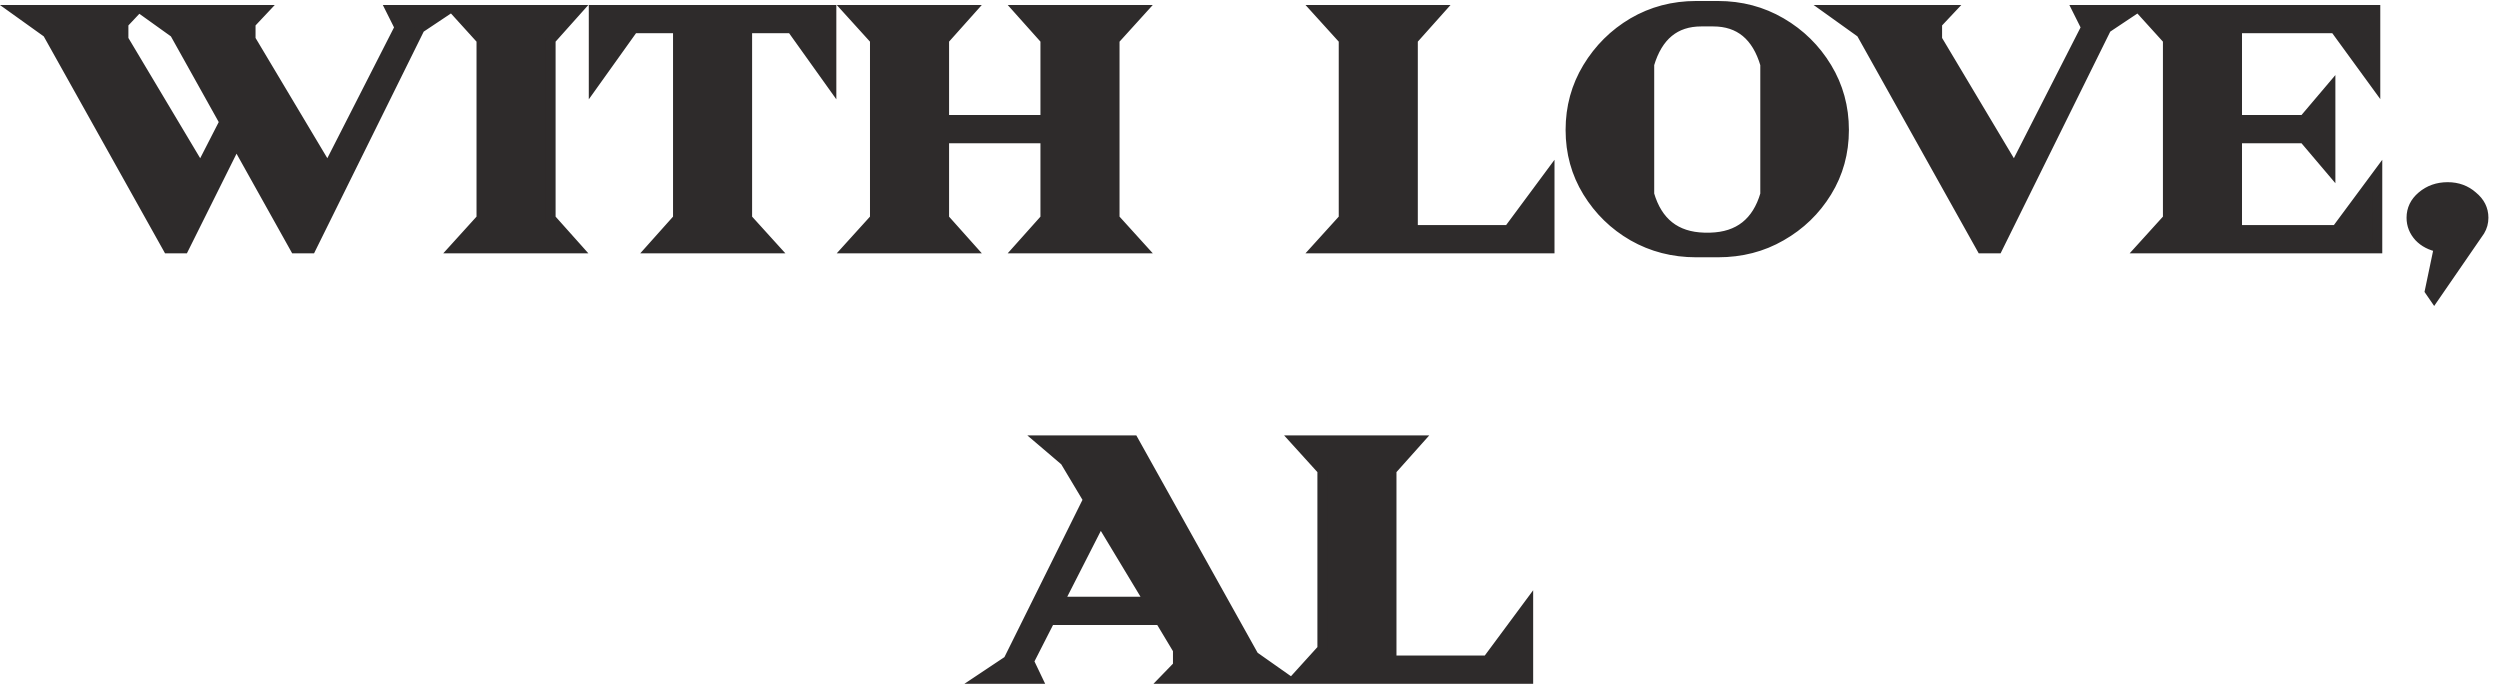
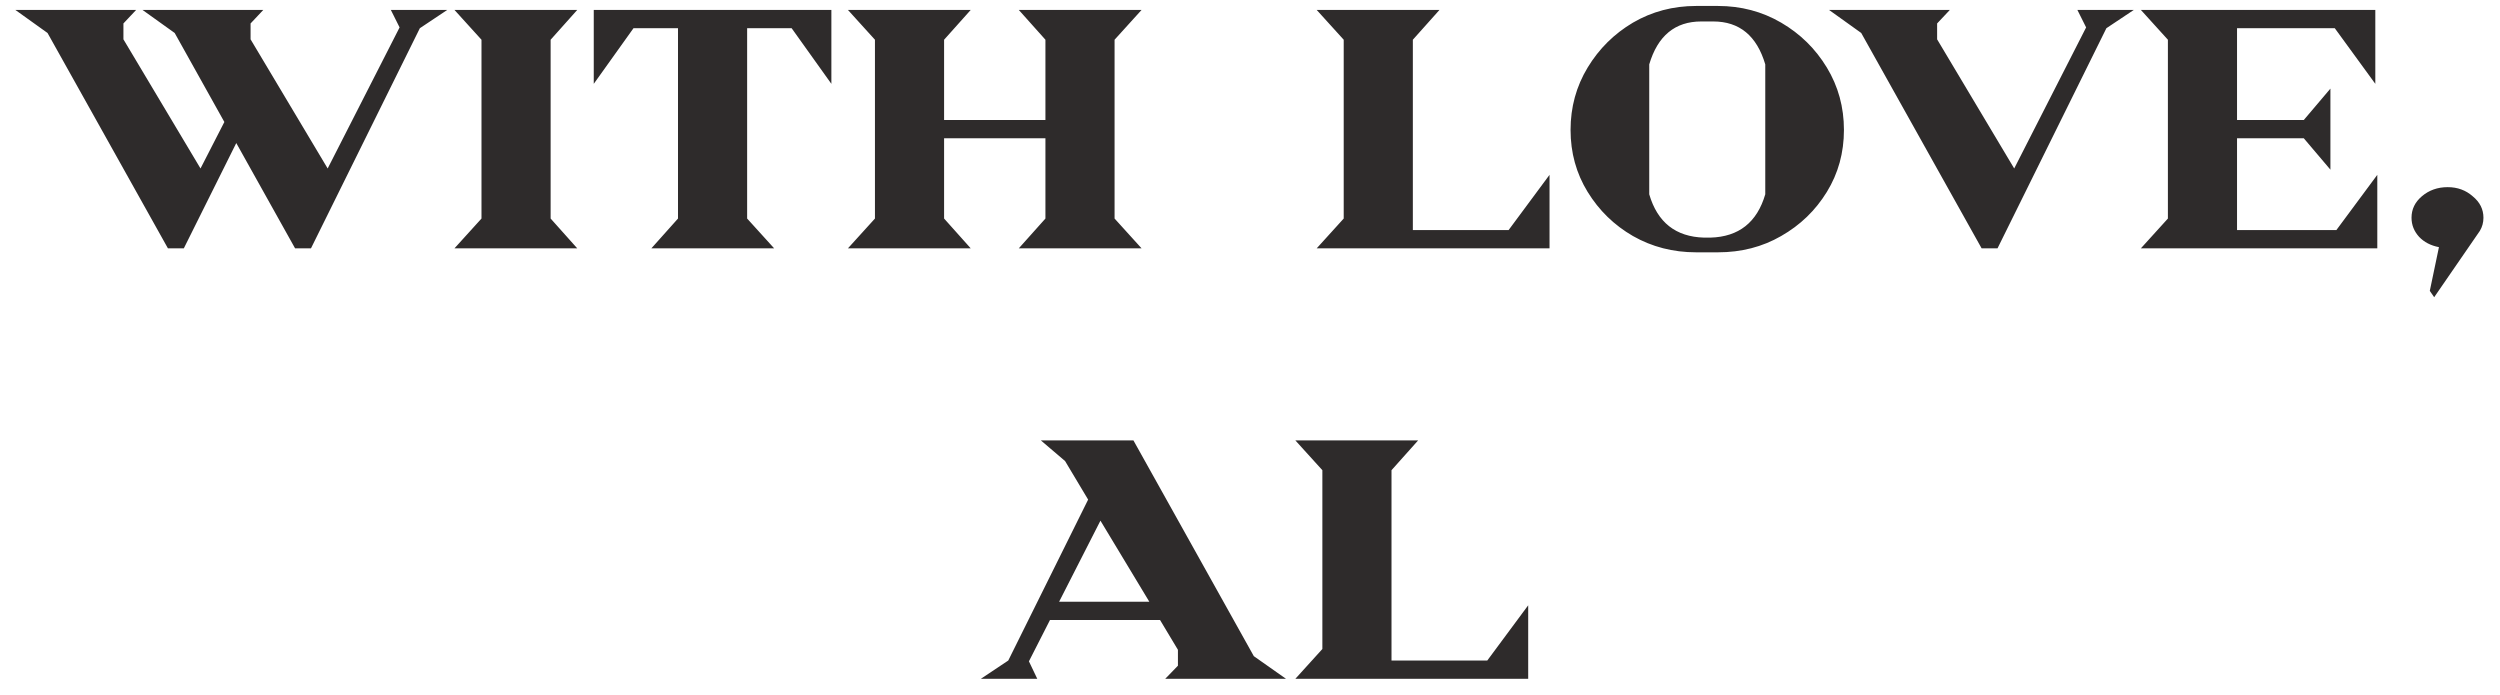
<svg xmlns="http://www.w3.org/2000/svg" width="151" height="42" viewBox="0 0 151 42" fill="none">
  <path d="M18.783 15H17.823L14.271 8.64L11.103 15H10.143L2.871 1.992L0.927 0.6H8.223L7.455 1.416V2.376L12.111 10.176L13.551 7.368L10.551 1.992L8.607 0.6H15.903L15.135 1.416V2.376L19.791 10.176L24.135 1.656L23.607 0.6H27.015L25.359 1.704L18.783 15ZM34.866 15H27.45L29.082 13.2V2.4L27.45 0.6H34.866L33.258 2.4V13.2L34.866 15ZM46.759 15H39.343L40.951 13.2V1.704H38.263L35.863 5.064V0.6H50.215V5.064L47.815 1.704H45.127V13.2L46.759 15ZM68.951 15H61.535L63.144 13.2V8.352H57.023V13.2L58.632 15H51.215L52.847 13.2V2.4L51.215 0.6H58.632L57.023 2.4V7.248H63.144V2.4L61.535 0.6H68.951L67.32 2.4V13.2L68.951 15ZM93.592 15H79.528L81.16 13.2V2.4L79.528 0.6H86.944L85.336 2.4V13.896H91.12L93.592 10.56V15ZM103.766 15.24H102.446C101.054 15.24 99.782 14.912 98.63 14.256C97.494 13.6 96.582 12.712 95.894 11.592C95.206 10.472 94.862 9.224 94.862 7.848C94.862 6.472 95.206 5.216 95.894 4.08C96.582 2.944 97.494 2.04 98.63 1.368C99.782 0.696 101.054 0.36 102.446 0.36H103.766C105.158 0.36 106.43 0.696 107.582 1.368C108.734 2.04 109.654 2.944 110.342 4.08C111.03 5.216 111.374 6.472 111.374 7.848C111.374 9.224 111.03 10.472 110.342 11.592C109.654 12.712 108.734 13.6 107.582 14.256C106.446 14.912 105.174 15.24 103.766 15.24ZM103.31 14.352C105.022 14.304 106.126 13.432 106.622 11.736V3.888C106.11 2.16 105.062 1.296 103.478 1.296H102.758C101.174 1.296 100.126 2.16 99.614 3.888V11.736C100.11 13.432 101.214 14.304 102.926 14.352H103.31ZM120.65 15H119.69L112.418 1.992L110.474 0.6H117.77L117.002 1.416V2.376L121.658 10.176L126.002 1.656L125.474 0.6H128.882L127.226 1.704L120.65 15ZM143.589 15H129.309L130.941 13.2V2.4L129.309 0.6H143.469V5.064L141.021 1.704H135.117V7.248H139.149L140.757 5.352V10.248L139.149 8.352H135.117V13.896H141.117L143.589 10.56V15ZM147.024 17.952L146.76 17.568L147.312 14.928C146.816 14.832 146.416 14.624 146.112 14.304C145.808 13.968 145.656 13.584 145.656 13.152C145.656 12.64 145.864 12.208 146.28 11.856C146.712 11.488 147.232 11.304 147.84 11.304C148.432 11.304 148.936 11.488 149.352 11.856C149.784 12.208 150 12.64 150 13.152C150 13.44 149.928 13.704 149.784 13.944L147.024 17.952ZM77.675 41H70.379L71.147 40.208V39.248L70.067 37.448H63.419L62.147 39.944L62.651 41H59.243L60.899 39.896L65.723 30.176L64.331 27.848L62.867 26.6H68.459L75.731 39.632L77.675 41ZM69.419 36.344L66.467 31.448L63.971 36.344H69.419ZM92.303 41H78.239L79.871 39.2V28.4L78.239 26.6H85.655L84.047 28.4V39.896H89.831L92.303 36.56V41Z" fill="#2E2B2B" />
-   <path d="M18.783 15V15.3H18.97L19.052 15.133L18.783 15ZM17.823 15L17.561 15.146L17.647 15.3H17.823V15ZM14.271 8.64L14.533 8.494L14.256 7.998L14.003 8.506L14.271 8.64ZM11.103 15V15.3H11.289L11.372 15.134L11.103 15ZM10.143 15L9.882 15.146L9.967 15.3H10.143V15ZM2.871 1.992L3.133 1.846L3.101 1.787L3.046 1.748L2.871 1.992ZM0.927 0.6V0.3H-0.007L0.753 0.844L0.927 0.6ZM8.223 0.6L8.442 0.806L8.918 0.3H8.223V0.6ZM7.455 1.416L7.237 1.21L7.155 1.297V1.416H7.455ZM7.455 2.376H7.155V2.459L7.198 2.53L7.455 2.376ZM12.111 10.176L11.854 10.33L12.131 10.795L12.378 10.313L12.111 10.176ZM13.551 7.368L13.818 7.505L13.892 7.362L13.813 7.222L13.551 7.368ZM10.551 1.992L10.813 1.846L10.781 1.787L10.726 1.748L10.551 1.992ZM8.607 0.6V0.3H7.673L8.433 0.844L8.607 0.6ZM15.903 0.6L16.122 0.806L16.598 0.3H15.903V0.6ZM15.135 1.416L14.917 1.21L14.835 1.297V1.416H15.135ZM15.135 2.376H14.835V2.459L14.878 2.53L15.135 2.376ZM19.791 10.176L19.534 10.33L19.812 10.796L20.059 10.312L19.791 10.176ZM24.135 1.656L24.403 1.792L24.471 1.657L24.404 1.522L24.135 1.656ZM23.607 0.6V0.3H23.122L23.339 0.734L23.607 0.6ZM27.015 0.6L27.182 0.85L28.006 0.3H27.015V0.6ZM25.359 1.704L25.193 1.454L25.126 1.499L25.09 1.571L25.359 1.704ZM18.783 15V14.7H17.823V15V15.3H18.783V15ZM17.823 15L18.085 14.854L14.533 8.494L14.271 8.64L14.009 8.786L17.561 15.146L17.823 15ZM14.271 8.64L14.003 8.506L10.835 14.866L11.103 15L11.372 15.134L14.54 8.774L14.271 8.64ZM11.103 15V14.7H10.143V15V15.3H11.103V15ZM10.143 15L10.405 14.854L3.133 1.846L2.871 1.992L2.61 2.138L9.882 15.146L10.143 15ZM2.871 1.992L3.046 1.748L1.102 0.356L0.927 0.6L0.753 0.844L2.697 2.236L2.871 1.992ZM0.927 0.6V0.9H8.223V0.6V0.3H0.927V0.6ZM8.223 0.6L8.005 0.394L7.237 1.21L7.455 1.416L7.674 1.622L8.442 0.806L8.223 0.6ZM7.455 1.416H7.155V2.376H7.455H7.755V1.416H7.455ZM7.455 2.376L7.198 2.53L11.854 10.33L12.111 10.176L12.369 10.022L7.713 2.222L7.455 2.376ZM12.111 10.176L12.378 10.313L13.818 7.505L13.551 7.368L13.284 7.231L11.845 10.039L12.111 10.176ZM13.551 7.368L13.813 7.222L10.813 1.846L10.551 1.992L10.29 2.138L13.29 7.514L13.551 7.368ZM10.551 1.992L10.726 1.748L8.782 0.356L8.607 0.6L8.433 0.844L10.377 2.236L10.551 1.992ZM8.607 0.6V0.9H15.903V0.6V0.3H8.607V0.6ZM15.903 0.6L15.685 0.394L14.917 1.21L15.135 1.416L15.354 1.622L16.122 0.806L15.903 0.6ZM15.135 1.416H14.835V2.376H15.135H15.435V1.416H15.135ZM15.135 2.376L14.878 2.53L19.534 10.33L19.791 10.176L20.049 10.022L15.393 2.222L15.135 2.376ZM19.791 10.176L20.059 10.312L24.403 1.792L24.135 1.656L23.868 1.52L19.524 10.04L19.791 10.176ZM24.135 1.656L24.404 1.522L23.876 0.466L23.607 0.6L23.339 0.734L23.867 1.79L24.135 1.656ZM23.607 0.6V0.9H27.015V0.6V0.3H23.607V0.6ZM27.015 0.6L26.849 0.35L25.193 1.454L25.359 1.704L25.526 1.954L27.182 0.85L27.015 0.6ZM25.359 1.704L25.09 1.571L18.515 14.867L18.783 15L19.052 15.133L25.628 1.837L25.359 1.704ZM34.866 15V15.3H35.536L35.09 14.8L34.866 15ZM27.45 15L27.228 14.799L26.773 15.3H27.45V15ZM29.082 13.2L29.304 13.402L29.382 13.316V13.2H29.082ZM29.082 2.4H29.382V2.284L29.304 2.198L29.082 2.4ZM27.45 0.6V0.3H26.773L27.228 0.802L27.45 0.6ZM34.866 0.6L35.09 0.8L35.536 0.3H34.866V0.6ZM33.258 2.4L33.034 2.2L32.958 2.286V2.4H33.258ZM33.258 13.2H32.958V13.315L33.034 13.4L33.258 13.2ZM34.866 15V14.7H27.45V15V15.3H34.866V15ZM27.45 15L27.672 15.201L29.304 13.402L29.082 13.2L28.86 12.998L27.228 14.799L27.45 15ZM29.082 13.2H29.382V2.4H29.082H28.782V13.2H29.082ZM29.082 2.4L29.304 2.198L27.672 0.398L27.45 0.6L27.228 0.802L28.86 2.602L29.082 2.4ZM27.45 0.6V0.9H34.866V0.6V0.3H27.45V0.6ZM34.866 0.6L34.642 0.4L33.034 2.2L33.258 2.4L33.482 2.6L35.09 0.8L34.866 0.6ZM33.258 2.4H32.958V13.2H33.258H33.558V2.4H33.258ZM33.258 13.2L33.034 13.4L34.642 15.2L34.866 15L35.09 14.8L33.482 13L33.258 13.2ZM46.759 15V15.3H47.436L46.981 14.799L46.759 15ZM39.343 15L39.119 14.8L38.672 15.3H39.343V15ZM40.951 13.2L41.175 13.4L41.251 13.315V13.2H40.951ZM40.951 1.704H41.251V1.404H40.951V1.704ZM38.263 1.704V1.404H38.108L38.019 1.53L38.263 1.704ZM35.863 5.064H35.563V6L36.107 5.238L35.863 5.064ZM35.863 0.6V0.3H35.563V0.6H35.863ZM50.215 0.6H50.515V0.3H50.215V0.6ZM50.215 5.064L49.971 5.238L50.515 6V5.064H50.215ZM47.815 1.704L48.059 1.53L47.969 1.404H47.815V1.704ZM45.127 1.704V1.404H44.827V1.704H45.127ZM45.127 13.2H44.827V13.316L44.905 13.402L45.127 13.2ZM46.759 15V14.7H39.343V15V15.3H46.759V15ZM39.343 15L39.566 15.2L41.175 13.4L40.951 13.2L40.727 13L39.119 14.8L39.343 15ZM40.951 13.2H41.251V1.704H40.951H40.651V13.2H40.951ZM40.951 1.704V1.404H38.263V1.704V2.004H40.951V1.704ZM38.263 1.704L38.019 1.53L35.619 4.89L35.863 5.064L36.107 5.238L38.507 1.878L38.263 1.704ZM35.863 5.064H36.163V0.6H35.863H35.563V5.064H35.863ZM35.863 0.6V0.9H50.215V0.6V0.3H35.863V0.6ZM50.215 0.6H49.915V5.064H50.215H50.515V0.6H50.215ZM50.215 5.064L50.459 4.89L48.059 1.53L47.815 1.704L47.571 1.878L49.971 5.238L50.215 5.064ZM47.815 1.704V1.404H45.127V1.704V2.004H47.815V1.704ZM45.127 1.704H44.827V13.2H45.127H45.427V1.704H45.127ZM45.127 13.2L44.905 13.402L46.537 15.201L46.759 15L46.981 14.799L45.349 12.998L45.127 13.2ZM68.951 15V15.3H69.629L69.174 14.799L68.951 15ZM61.535 15L61.312 14.8L60.865 15.3H61.535V15ZM63.144 13.2L63.367 13.4L63.444 13.315V13.2H63.144ZM63.144 8.352H63.444V8.052H63.144V8.352ZM57.023 8.352V8.052H56.724V8.352H57.023ZM57.023 13.2H56.724V13.315L56.8 13.4L57.023 13.2ZM58.632 15V15.3H59.302L58.855 14.8L58.632 15ZM51.215 15L50.993 14.799L50.539 15.3H51.215V15ZM52.847 13.2L53.07 13.402L53.148 13.316V13.2H52.847ZM52.847 2.4H53.148V2.284L53.07 2.198L52.847 2.4ZM51.215 0.6V0.3H50.539L50.993 0.802L51.215 0.6ZM58.632 0.6L58.855 0.8L59.302 0.3H58.632V0.6ZM57.023 2.4L56.8 2.2L56.724 2.286V2.4H57.023ZM57.023 7.248H56.724V7.548H57.023V7.248ZM63.144 7.248V7.548H63.444V7.248H63.144ZM63.144 2.4H63.444V2.286L63.367 2.2L63.144 2.4ZM61.535 0.6V0.3H60.865L61.312 0.8L61.535 0.6ZM68.951 0.6L69.174 0.802L69.629 0.3H68.951V0.6ZM67.32 2.4L67.097 2.198L67.019 2.284V2.4H67.32ZM67.32 13.2H67.019V13.316L67.097 13.402L67.32 13.2ZM68.951 15V14.7H61.535V15V15.3H68.951V15ZM61.535 15L61.759 15.2L63.367 13.4L63.144 13.2L62.92 13L61.312 14.8L61.535 15ZM63.144 13.2H63.444V8.352H63.144H62.843V13.2H63.144ZM63.144 8.352V8.052H57.023V8.352V8.652H63.144V8.352ZM57.023 8.352H56.724V13.2H57.023H57.324V8.352H57.023ZM57.023 13.2L56.8 13.4L58.408 15.2L58.632 15L58.855 14.8L57.247 13L57.023 13.2ZM58.632 15V14.7H51.215V15V15.3H58.632V15ZM51.215 15L51.438 15.201L53.07 13.402L52.847 13.2L52.625 12.998L50.993 14.799L51.215 15ZM52.847 13.2H53.148V2.4H52.847H52.547V13.2H52.847ZM52.847 2.4L53.07 2.198L51.438 0.398L51.215 0.6L50.993 0.802L52.625 2.602L52.847 2.4ZM51.215 0.6V0.9H58.632V0.6V0.3H51.215V0.6ZM58.632 0.6L58.408 0.4L56.8 2.2L57.023 2.4L57.247 2.6L58.855 0.8L58.632 0.6ZM57.023 2.4H56.724V7.248H57.023H57.324V2.4H57.023ZM57.023 7.248V7.548H63.144V7.248V6.948H57.023V7.248ZM63.144 7.248H63.444V2.4H63.144H62.843V7.248H63.144ZM63.144 2.4L63.367 2.2L61.759 0.4L61.535 0.6L61.312 0.8L62.92 2.6L63.144 2.4ZM61.535 0.6V0.9H68.951V0.6V0.3H61.535V0.6ZM68.951 0.6L68.729 0.398L67.097 2.198L67.32 2.4L67.542 2.602L69.174 0.802L68.951 0.6ZM67.32 2.4H67.019V13.2H67.32H67.62V2.4H67.32ZM67.32 13.2L67.097 13.402L68.729 15.201L68.951 15L69.174 14.799L67.542 12.998L67.32 13.2ZM93.592 15V15.3H93.892V15H93.592ZM79.528 15L79.306 14.799L78.851 15.3H79.528V15ZM81.16 13.2L81.382 13.402L81.46 13.316V13.2H81.16ZM81.16 2.4H81.46V2.284L81.382 2.198L81.16 2.4ZM79.528 0.6V0.3H78.851L79.306 0.802L79.528 0.6ZM86.944 0.6L87.168 0.8L87.614 0.3H86.944V0.6ZM85.336 2.4L85.112 2.2L85.036 2.286V2.4H85.336ZM85.336 13.896H85.036V14.196H85.336V13.896ZM91.12 13.896V14.196H91.271L91.361 14.075L91.12 13.896ZM93.592 10.56H93.892V9.651L93.351 10.381L93.592 10.56ZM93.592 15V14.7H79.528V15V15.3H93.592V15ZM79.528 15L79.75 15.201L81.382 13.402L81.16 13.2L80.938 12.998L79.306 14.799L79.528 15ZM81.16 13.2H81.46V2.4H81.16H80.86V13.2H81.16ZM81.16 2.4L81.382 2.198L79.75 0.398L79.528 0.6L79.306 0.802L80.938 2.602L81.16 2.4ZM79.528 0.6V0.9H86.944V0.6V0.3H79.528V0.6ZM86.944 0.6L86.72 0.4L85.112 2.2L85.336 2.4L85.56 2.6L87.168 0.8L86.944 0.6ZM85.336 2.4H85.036V13.896H85.336H85.636V2.4H85.336ZM85.336 13.896V14.196H91.12V13.896V13.596H85.336V13.896ZM91.12 13.896L91.361 14.075L93.833 10.739L93.592 10.56L93.351 10.381L90.879 13.717L91.12 13.896ZM93.592 10.56H93.292V15H93.592H93.892V10.56H93.592ZM98.63 14.256L98.48 14.516L98.481 14.517L98.63 14.256ZM95.894 11.592L95.638 11.749L95.638 11.749L95.894 11.592ZM95.894 4.08L95.637 3.925L95.637 3.925L95.894 4.08ZM98.63 1.368L98.479 1.109L98.477 1.11L98.63 1.368ZM107.582 1.368L107.733 1.109L107.733 1.109L107.582 1.368ZM110.342 4.08L110.598 3.925L110.598 3.925L110.342 4.08ZM110.342 11.592L110.597 11.749L110.597 11.749L110.342 11.592ZM107.582 14.256L107.433 13.995L107.432 13.996L107.582 14.256ZM103.31 14.352V14.652L103.318 14.652L103.31 14.352ZM106.622 11.736L106.91 11.82L106.922 11.779V11.736H106.622ZM106.622 3.888H106.922V3.844L106.909 3.803L106.622 3.888ZM99.614 3.888L99.326 3.803L99.314 3.844V3.888H99.614ZM99.614 11.736H99.314V11.779L99.326 11.82L99.614 11.736ZM102.926 14.352L102.917 14.652H102.926V14.352ZM103.766 15.24V14.94H102.446V15.24V15.54H103.766V15.24ZM102.446 15.24V14.94C101.103 14.94 99.883 14.624 98.778 13.995L98.63 14.256L98.481 14.517C99.681 15.2 101.004 15.54 102.446 15.54V15.24ZM98.63 14.256L98.78 13.996C97.687 13.365 96.811 12.513 96.149 11.435L95.894 11.592L95.638 11.749C96.352 12.911 97.3 13.835 98.48 14.516L98.63 14.256ZM95.894 11.592L96.149 11.435C95.492 10.364 95.162 9.171 95.162 7.848H94.862H94.562C94.562 9.277 94.92 10.579 95.638 11.749L95.894 11.592ZM94.862 7.848H95.162C95.162 6.525 95.492 5.323 96.15 4.235L95.894 4.08L95.637 3.925C94.92 5.109 94.562 6.419 94.562 7.848H94.862ZM95.894 4.08L96.15 4.235C96.813 3.141 97.689 2.273 98.782 1.626L98.63 1.368L98.477 1.11C97.298 1.807 96.351 2.747 95.637 3.925L95.894 4.08ZM98.63 1.368L98.781 1.627C99.885 0.983 101.104 0.66 102.446 0.66V0.36V0.06C101.003 0.06 99.678 0.409 98.479 1.109L98.63 1.368ZM102.446 0.36V0.66H103.766V0.36V0.06H102.446V0.36ZM103.766 0.36V0.66C105.107 0.66 106.327 0.983 107.431 1.627L107.582 1.368L107.733 1.109C106.533 0.409 105.208 0.06 103.766 0.06V0.36ZM107.582 1.368L107.431 1.627C108.54 2.274 109.423 3.142 110.085 4.235L110.342 4.08L110.598 3.925C109.884 2.746 108.928 1.806 107.733 1.109L107.582 1.368ZM110.342 4.08L110.085 4.235C110.744 5.323 111.074 6.525 111.074 7.848H111.374H111.674C111.674 6.419 111.316 5.109 110.598 3.925L110.342 4.08ZM111.374 7.848H111.074C111.074 9.171 110.744 10.364 110.086 11.435L110.342 11.592L110.597 11.749C111.316 10.579 111.674 9.277 111.674 7.848H111.374ZM110.342 11.592L110.086 11.435C109.425 12.512 108.542 13.364 107.433 13.995L107.582 14.256L107.73 14.517C108.926 13.836 109.883 12.912 110.597 11.749L110.342 11.592ZM107.582 14.256L107.432 13.996C106.345 14.624 105.125 14.94 103.766 14.94V15.24V15.54C105.222 15.54 106.547 15.2 107.732 14.516L107.582 14.256ZM103.31 14.352L103.318 14.652C104.224 14.627 104.995 14.382 105.608 13.897C106.22 13.414 106.649 12.713 106.91 11.82L106.622 11.736L106.334 11.652C106.099 12.455 105.728 13.038 105.236 13.427C104.745 13.815 104.107 14.03 103.301 14.052L103.31 14.352ZM106.622 11.736H106.922V3.888H106.622H106.322V11.736H106.622ZM106.622 3.888L106.909 3.803C106.642 2.9 106.226 2.193 105.643 1.713C105.056 1.229 104.327 0.996 103.478 0.996V1.296V1.596C104.212 1.596 104.799 1.795 105.261 2.175C105.726 2.559 106.09 3.148 106.334 3.973L106.622 3.888ZM103.478 1.296V0.996H102.758V1.296V1.596H103.478V1.296ZM102.758 1.296V0.996C101.908 0.996 101.179 1.229 100.593 1.713C100.01 2.193 99.594 2.9 99.326 3.803L99.614 3.888L99.901 3.973C100.146 3.148 100.51 2.559 100.975 2.175C101.436 1.795 102.023 1.596 102.758 1.596V1.296ZM99.614 3.888H99.314V11.736H99.614H99.914V3.888H99.614ZM99.614 11.736L99.326 11.82C99.587 12.713 100.016 13.414 100.628 13.897C101.241 14.382 102.011 14.627 102.917 14.652L102.926 14.352L102.934 14.052C102.128 14.03 101.491 13.815 101 13.427C100.508 13.038 100.137 12.455 99.902 11.652L99.614 11.736ZM102.926 14.352V14.652H103.31V14.352V14.052H102.926V14.352ZM120.65 15V15.3H120.837L120.919 15.133L120.65 15ZM119.69 15L119.428 15.146L119.514 15.3H119.69V15ZM112.418 1.992L112.68 1.846L112.647 1.787L112.593 1.748L112.418 1.992ZM110.474 0.6V0.3H109.54L110.3 0.844L110.474 0.6ZM117.77 0.6L117.989 0.806L118.465 0.3H117.77V0.6ZM117.002 1.416L116.784 1.21L116.702 1.297V1.416H117.002ZM117.002 2.376H116.702V2.459L116.745 2.53L117.002 2.376ZM121.658 10.176L121.401 10.33L121.679 10.796L121.926 10.312L121.658 10.176ZM126.002 1.656L126.27 1.792L126.338 1.657L126.271 1.522L126.002 1.656ZM125.474 0.6V0.3H124.989L125.206 0.734L125.474 0.6ZM128.882 0.6L129.049 0.85L129.873 0.3H128.882V0.6ZM127.226 1.704L127.06 1.454L126.993 1.499L126.957 1.571L127.226 1.704ZM120.65 15V14.7H119.69V15V15.3H120.65V15ZM119.69 15L119.952 14.854L112.68 1.846L112.418 1.992L112.156 2.138L119.428 15.146L119.69 15ZM112.418 1.992L112.593 1.748L110.649 0.356L110.474 0.6L110.3 0.844L112.244 2.236L112.418 1.992ZM110.474 0.6V0.9H117.77V0.6V0.3H110.474V0.6ZM117.77 0.6L117.552 0.394L116.784 1.21L117.002 1.416L117.221 1.622L117.989 0.806L117.77 0.6ZM117.002 1.416H116.702V2.376H117.002H117.302V1.416H117.002ZM117.002 2.376L116.745 2.53L121.401 10.33L121.658 10.176L121.916 10.022L117.26 2.222L117.002 2.376ZM121.658 10.176L121.926 10.312L126.27 1.792L126.002 1.656L125.735 1.52L121.391 10.04L121.658 10.176ZM126.002 1.656L126.271 1.522L125.743 0.466L125.474 0.6L125.206 0.734L125.734 1.79L126.002 1.656ZM125.474 0.6V0.9H128.882V0.6V0.3H125.474V0.6ZM128.882 0.6L128.716 0.35L127.06 1.454L127.226 1.704L127.393 1.954L129.049 0.85L128.882 0.6ZM127.226 1.704L126.957 1.571L120.381 14.867L120.65 15L120.919 15.133L127.495 1.837L127.226 1.704ZM143.589 15V15.3H143.889V15H143.589ZM129.309 15L129.087 14.799L128.632 15.3H129.309V15ZM130.941 13.2L131.164 13.402L131.241 13.316V13.2H130.941ZM130.941 2.4H131.241V2.284L131.164 2.198L130.941 2.4ZM129.309 0.6V0.3H128.632L129.087 0.802L129.309 0.6ZM143.469 0.6H143.769V0.3H143.469V0.6ZM143.469 5.064L143.227 5.241L143.769 5.985V5.064H143.469ZM141.021 1.704L141.264 1.527L141.174 1.404H141.021V1.704ZM135.117 1.704V1.404H134.817V1.704H135.117ZM135.117 7.248H134.817V7.548H135.117V7.248ZM139.149 7.248V7.548H139.288L139.378 7.442L139.149 7.248ZM140.757 5.352H141.057V4.534L140.528 5.158L140.757 5.352ZM140.757 10.248L140.528 10.442L141.057 11.066V10.248H140.757ZM139.149 8.352L139.378 8.158L139.288 8.052H139.149V8.352ZM135.117 8.352V8.052H134.817V8.352H135.117ZM135.117 13.896H134.817V14.196H135.117V13.896ZM141.117 13.896V14.196H141.268L141.358 14.075L141.117 13.896ZM143.589 10.56H143.889V9.651L143.348 10.381L143.589 10.56ZM143.589 15V14.7H129.309V15V15.3H143.589V15ZM129.309 15L129.532 15.201L131.164 13.402L130.941 13.2L130.719 12.998L129.087 14.799L129.309 15ZM130.941 13.2H131.241V2.4H130.941H130.641V13.2H130.941ZM130.941 2.4L131.164 2.198L129.532 0.398L129.309 0.6L129.087 0.802L130.719 2.602L130.941 2.4ZM129.309 0.6V0.9H143.469V0.6V0.3H129.309V0.6ZM143.469 0.6H143.169V5.064H143.469H143.769V0.6H143.469ZM143.469 5.064L143.712 4.887L141.264 1.527L141.021 1.704L140.779 1.881L143.227 5.241L143.469 5.064ZM141.021 1.704V1.404H135.117V1.704V2.004H141.021V1.704ZM135.117 1.704H134.817V7.248H135.117H135.417V1.704H135.117ZM135.117 7.248V7.548H139.149V7.248V6.948H135.117V7.248ZM139.149 7.248L139.378 7.442L140.986 5.546L140.757 5.352L140.528 5.158L138.92 7.054L139.149 7.248ZM140.757 5.352H140.457V10.248H140.757H141.057V5.352H140.757ZM140.757 10.248L140.986 10.054L139.378 8.158L139.149 8.352L138.92 8.546L140.528 10.442L140.757 10.248ZM139.149 8.352V8.052H135.117V8.352V8.652H139.149V8.352ZM135.117 8.352H134.817V13.896H135.117H135.417V8.352H135.117ZM135.117 13.896V14.196H141.117V13.896V13.596H135.117V13.896ZM141.117 13.896L141.358 14.075L143.83 10.739L143.589 10.56L143.348 10.381L140.876 13.717L141.117 13.896ZM143.589 10.56H143.289V15H143.589H143.889V10.56H143.589ZM147.024 17.952L146.777 18.122L147.024 18.481L147.271 18.122L147.024 17.952ZM146.76 17.568L146.466 17.507L146.44 17.632L146.513 17.738L146.76 17.568ZM147.312 14.928L147.606 14.989L147.668 14.691L147.369 14.633L147.312 14.928ZM146.112 14.304L145.889 14.505L145.894 14.511L146.112 14.304ZM146.28 11.856L146.474 12.085L146.474 12.084L146.28 11.856ZM149.352 11.856L149.153 12.081L149.162 12.089L149.352 11.856ZM149.784 13.944L150.031 14.114L150.036 14.106L150.041 14.098L149.784 13.944ZM147.024 17.952L147.271 17.782L147.007 17.398L146.76 17.568L146.513 17.738L146.777 18.122L147.024 17.952ZM146.76 17.568L147.054 17.629L147.606 14.989L147.312 14.928L147.018 14.867L146.466 17.507L146.76 17.568ZM147.312 14.928L147.369 14.633C146.925 14.548 146.584 14.366 146.329 14.097L146.112 14.304L145.894 14.511C146.247 14.882 146.707 15.116 147.255 15.223L147.312 14.928ZM146.112 14.304L146.334 14.103C146.078 13.819 145.956 13.506 145.956 13.152H145.656H145.356C145.356 13.662 145.538 14.117 145.889 14.505L146.112 14.304ZM145.656 13.152H145.956C145.956 12.735 146.12 12.384 146.474 12.085L146.28 11.856L146.086 11.627C145.608 12.032 145.356 12.546 145.356 13.152H145.656ZM146.28 11.856L146.474 12.084C146.848 11.766 147.298 11.604 147.84 11.604V11.304V11.004C147.166 11.004 146.576 11.21 146.085 11.628L146.28 11.856ZM147.84 11.304V11.604C148.364 11.604 148.796 11.765 149.153 12.081L149.352 11.856L149.551 11.631C149.076 11.211 148.5 11.004 147.84 11.004V11.304ZM149.352 11.856L149.162 12.089C149.532 12.389 149.7 12.739 149.7 13.152H150H150.3C150.3 12.541 150.036 12.027 149.541 11.623L149.352 11.856ZM150 13.152H149.7C149.7 13.387 149.642 13.598 149.527 13.79L149.784 13.944L150.041 14.098C150.214 13.81 150.3 13.493 150.3 13.152H150ZM149.784 13.944L149.537 13.774L146.777 17.782L147.024 17.952L147.271 18.122L150.031 14.114L149.784 13.944ZM77.675 41V41.3H78.623L77.848 40.755L77.675 41ZM70.379 41L70.164 40.791L69.671 41.3H70.379V41ZM71.147 40.208L71.363 40.417L71.447 40.33V40.208H71.147ZM71.147 39.248H71.447V39.165L71.405 39.094L71.147 39.248ZM70.067 37.448L70.325 37.294L70.237 37.148H70.067V37.448ZM63.419 37.448V37.148H63.236L63.152 37.312L63.419 37.448ZM62.147 39.944L61.88 39.808L61.813 39.94L61.877 40.073L62.147 39.944ZM62.651 41V41.3H63.127L62.922 40.871L62.651 41ZM59.243 41L59.077 40.75L58.252 41.3H59.243V41ZM60.899 39.896L61.066 40.146L61.132 40.101L61.168 40.029L60.899 39.896ZM65.723 30.176L65.992 30.309L66.065 30.163L65.981 30.022L65.723 30.176ZM64.331 27.848L64.589 27.694L64.564 27.652L64.526 27.62L64.331 27.848ZM62.867 26.6V26.3H62.053L62.673 26.828L62.867 26.6ZM68.459 26.6L68.721 26.454L68.635 26.3H68.459V26.6ZM75.731 39.632L75.469 39.778L75.503 39.838L75.559 39.877L75.731 39.632ZM69.419 36.344V36.644H69.951L69.676 36.189L69.419 36.344ZM66.467 31.448L66.724 31.293L66.445 30.831L66.2 31.312L66.467 31.448ZM63.971 36.344L63.704 36.208L63.482 36.644H63.971V36.344ZM77.675 41V40.7H70.379V41V41.3H77.675V41ZM70.379 41L70.595 41.209L71.363 40.417L71.147 40.208L70.932 39.999L70.164 40.791L70.379 41ZM71.147 40.208H71.447V39.248H71.147H70.847V40.208H71.147ZM71.147 39.248L71.405 39.094L70.325 37.294L70.067 37.448L69.81 37.602L70.89 39.402L71.147 39.248ZM70.067 37.448V37.148H63.419V37.448V37.748H70.067V37.448ZM63.419 37.448L63.152 37.312L61.88 39.808L62.147 39.944L62.415 40.08L63.687 37.584L63.419 37.448ZM62.147 39.944L61.877 40.073L62.381 41.129L62.651 41L62.922 40.871L62.418 39.815L62.147 39.944ZM62.651 41V40.7H59.243V41V41.3H62.651V41ZM59.243 41L59.41 41.25L61.066 40.146L60.899 39.896L60.733 39.646L59.077 40.75L59.243 41ZM60.899 39.896L61.168 40.029L65.992 30.309L65.723 30.176L65.455 30.043L60.631 39.763L60.899 39.896ZM65.723 30.176L65.981 30.022L64.589 27.694L64.331 27.848L64.074 28.002L65.466 30.33L65.723 30.176ZM64.331 27.848L64.526 27.62L63.062 26.372L62.867 26.6L62.673 26.828L64.137 28.076L64.331 27.848ZM62.867 26.6V26.9H68.459V26.6V26.3H62.867V26.6ZM68.459 26.6L68.197 26.746L75.469 39.778L75.731 39.632L75.993 39.486L68.721 26.454L68.459 26.6ZM75.731 39.632L75.559 39.877L77.503 41.245L77.675 41L77.848 40.755L75.904 39.387L75.731 39.632ZM69.419 36.344L69.676 36.189L66.724 31.293L66.467 31.448L66.21 31.603L69.162 36.499L69.419 36.344ZM66.467 31.448L66.2 31.312L63.704 36.208L63.971 36.344L64.239 36.48L66.735 31.584L66.467 31.448ZM63.971 36.344V36.644H69.419V36.344V36.044H63.971V36.344ZM92.303 41V41.3H92.603V41H92.303ZM78.239 41L78.017 40.798L77.562 41.3H78.239V41ZM79.871 39.2L80.093 39.401L80.171 39.316V39.2H79.871ZM79.871 28.4H80.171V28.284L80.093 28.198L79.871 28.4ZM78.239 26.6V26.3H77.562L78.017 26.802L78.239 26.6ZM85.655 26.6L85.879 26.8L86.325 26.3H85.655V26.6ZM84.047 28.4L83.823 28.2L83.747 28.285V28.4H84.047ZM84.047 39.896H83.747V40.196H84.047V39.896ZM89.831 39.896V40.196H89.982L90.072 40.075L89.831 39.896ZM92.303 36.56H92.603V35.651L92.062 36.381L92.303 36.56ZM92.303 41V40.7H78.239V41V41.3H92.303V41ZM78.239 41L78.461 41.202L80.093 39.401L79.871 39.2L79.649 38.998L78.017 40.798L78.239 41ZM79.871 39.2H80.171V28.4H79.871H79.571V39.2H79.871ZM79.871 28.4L80.093 28.198L78.461 26.398L78.239 26.6L78.017 26.802L79.649 28.602L79.871 28.4ZM78.239 26.6V26.9H85.655V26.6V26.3H78.239V26.6ZM85.655 26.6L85.431 26.4L83.823 28.2L84.047 28.4L84.271 28.6L85.879 26.8L85.655 26.6ZM84.047 28.4H83.747V39.896H84.047H84.347V28.4H84.047ZM84.047 39.896V40.196H89.831V39.896V39.596H84.047V39.896ZM89.831 39.896L90.072 40.075L92.544 36.739L92.303 36.56L92.062 36.381L89.59 39.717L89.831 39.896ZM92.303 36.56H92.003V41H92.303H92.603V36.56H92.303Z" fill="#2E2B2B" />
</svg>